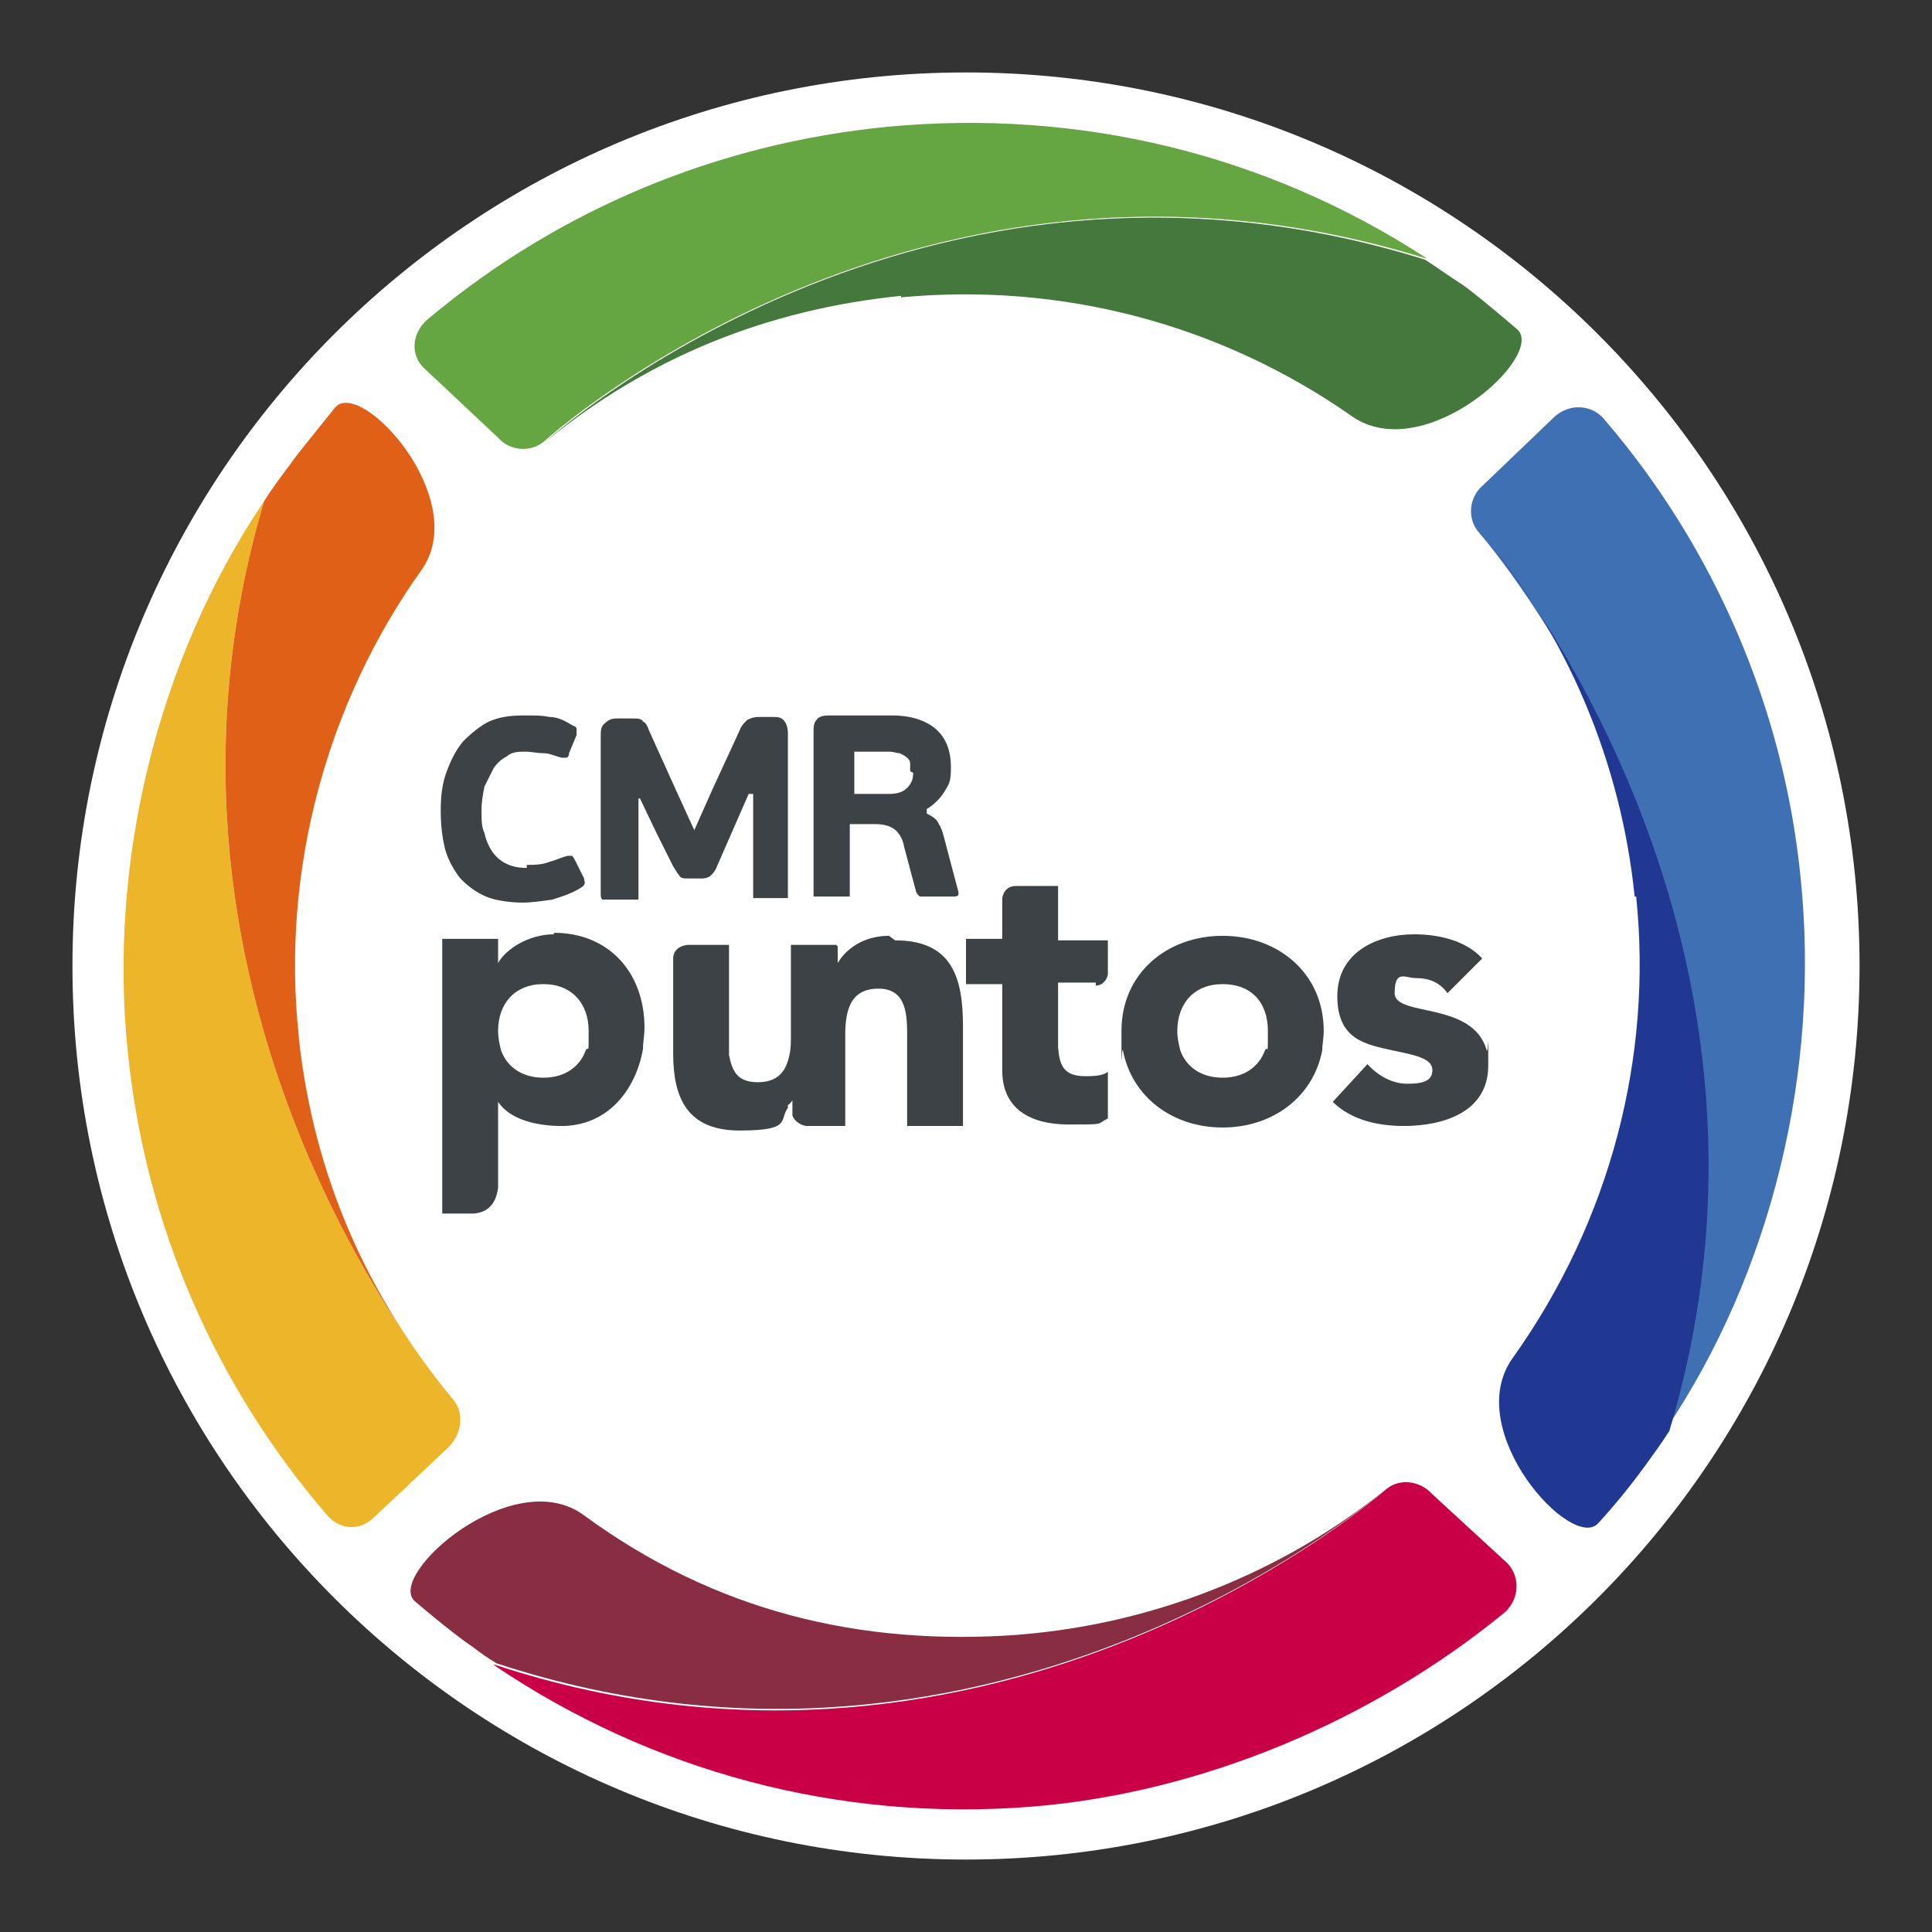
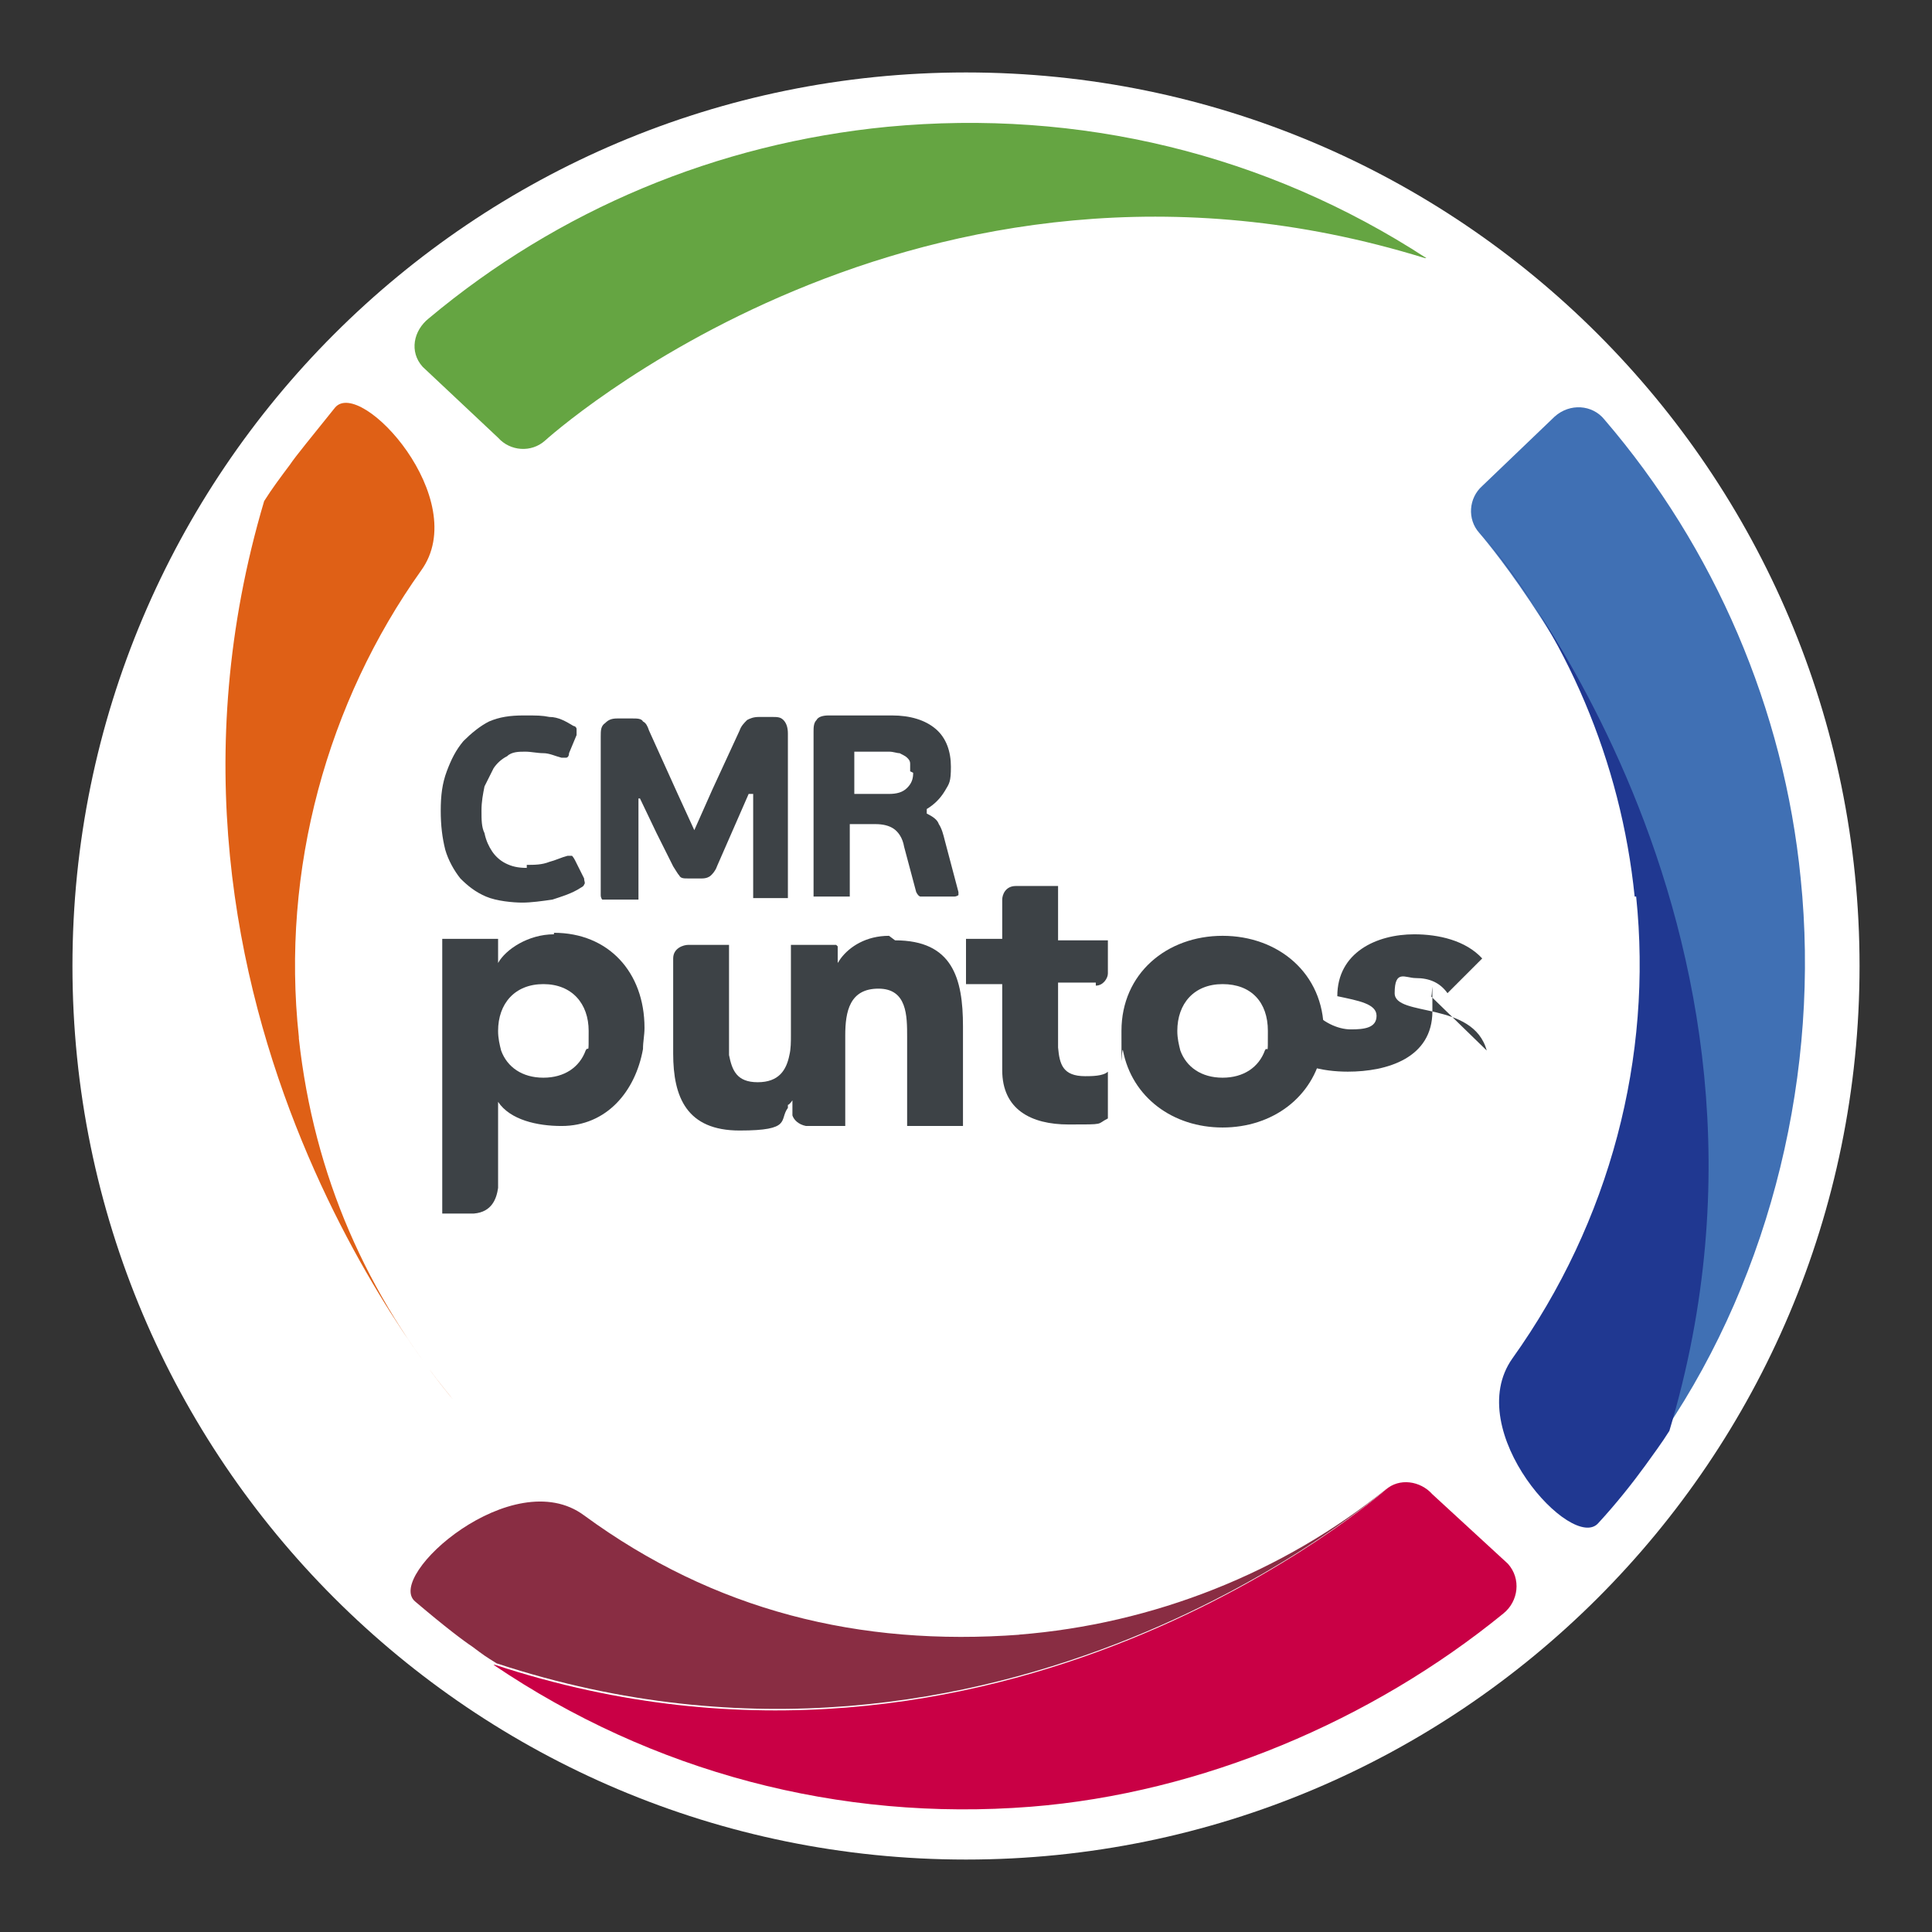
<svg xmlns="http://www.w3.org/2000/svg" id="Capa_1" data-name="Capa 1" version="1.1" viewBox="0 0 128 128">
  <rect x="0" y="0" width="128" height="128" fill="#333333" stroke="none" />
  <defs>
    <style>
      .cls-1 {
        fill: #65a542;
      }

      .cls-1, .cls-2, .cls-3, .cls-4, .cls-5, .cls-6, .cls-7, .cls-8, .cls-9, .cls-10 {
        stroke-width: 0px;
      }

      .cls-2 {
        fill: #df6016;
      }

      .cls-3 {
        fill: #892d43;
      }

      .cls-4 {
        fill: #44783c;
      }

      .cls-5 {
        fill: #203891;
      }

      .cls-6 {
        fill: #3d4246;
      }

      .cls-7 {
        fill: #4070b4;
      }

      .cls-8 {
        fill: #c90045;
      }

      .cls-9 {
        fill: #fff;
      }

      .cls-10 {
        fill: #edb52a;
      }
    </style>
  </defs>
  <path class="cls-9" d="M123.2,64c0,32.7-26.5,59.2-59.2,59.2S4.8,96.7,4.8,64,31.3,4.8,64,4.8s59.2,26.5,59.2,59.2" />
  <path class="cls-7" d="M110.5,94.8c10.2-33.7-12.5-59.5-12.5-59.5-.8-.9-.7-2.3.2-3.1l4.8-4.6c1-.9,2.5-.8,3.3.2,7.3,8.5,11.9,19.2,13,30.4,1.3,12.7-1.9,26.1-9,36.6" />
  <path class="cls-5" d="M108.3,59.4c-.9-8.9-4.5-17.4-10.2-24.1,0,0,22.6,25.8,12.5,59.5-.5.8-1.1,1.6-1.6,2.3-.8,1.1-1.9,2.5-3.1,3.8-1.7,2-9.1-6.1-5.7-10.9,6.5-9.1,9.3-20,8.2-30.6" />
  <path class="cls-1" d="M94.4,17.1c-33.6-10.4-58.3,12.1-58.3,12.1-.9.8-2.3.7-3.1-.2l-5-4.7c-.9-1-.6-2.4.4-3.2,8.6-7.2,19.1-11.6,30.4-12.7,12.7-1.2,25.1,1.8,35.7,8.7" />
-   <path class="cls-4" d="M59.7,19.6c-8.9.9-16.8,4.1-23.6,9.7,0,0,24.7-22.6,58.3-12.1.8.5,1.6,1.1,2.4,1.6.6.4,1.7,1.3,3.7,3,2,1.7-6.1,9.1-10.9,5.8-8.7-6.1-19.2-8.9-29.9-7.9" />
-   <path class="cls-10" d="M17.5,33.2c-10,33.7,12.5,59.5,12.5,59.5.8.9.6,2.3-.3,3.2l-5,4.7c-1,.9-2.3.7-3.1-.3-7.3-8.5-11.9-19-13.1-30.3-1.4-12.7,1.9-26.3,9-36.8" />
  <path class="cls-2" d="M19.8,68.8c1,9.1,4.5,17,10.2,23.9,0,0-22.5-25.8-12.5-59.5.5-.8,1.1-1.6,1.7-2.4.4-.6,1.4-1.8,3-3.8,1.7-2,9.1,6.1,5.7,10.8-6.2,8.7-9.3,19.8-8.1,30.9" />
  <path class="cls-8" d="M32.8,110.3c33.4,11,59-11.6,59-11.6.9-.8,2.3-.6,3.1.3l5,4.6c.9,1,.7,2.5-.3,3.3-8.7,7.1-20,11.9-31.3,12.8-12.7,1-25.1-2.3-35.6-9.4" />
  <path class="cls-3" d="M67.5,108.3c8.9-.7,17.5-4.1,24.4-9.7,0,0-25.6,22.6-59,11.6-.8-.5-.8-.5-1.6-1.1-.6-.4-1.8-1.3-3.8-3-2-1.7,6.5-9.2,11.2-5.7,8.6,6.3,18.2,8.7,28.9,7.9" />
  <path class="cls-6" d="M72.6,65.3c.5,0,.8-.5.8-.8v-2.2h0s-3.3,0-3.3,0v-3.6h0s0,0,0,0h-2.8c-.7,0-.9.6-.9.9v2.6h-2.4v3h2.4v5.7c0,2.6,1.9,3.6,4.4,3.6s1.8,0,2.6-.4v-3.1c-.3.3-1.1.3-1.5.3-1.5,0-1.7-.8-1.8-1.9,0-.1,0-.2,0-.3v-4h2.5Z" />
  <path class="cls-6" d="M36,71.4c-1.4,0-2.4-.7-2.8-1.8-.1-.4-.2-.8-.2-1.3,0-1.8,1.1-3.1,3-3.1s3,1.3,3,3.1,0,.9-.2,1.3c-.4,1.1-1.4,1.8-2.8,1.8M36.7,61.9c-1.7,0-3.2,1-3.7,1.9h0v-1.6h-3.7v18.2h2.1c1.2-.1,1.5-1,1.6-1.7v-5.7s0,0,0,0c.8,1.2,2.6,1.6,4.2,1.6,3,0,4.9-2.3,5.4-5.1,0-.5.1-.9.1-1.4,0-3.7-2.4-6.3-6-6.3" />
  <path class="cls-6" d="M58.9,62c-1.5,0-2.6.7-3.2,1.5l-.2.3s0-.3,0-.4h0s0,0,0,0h0c0,0,0,0,0,0h0c0,0,0-.1,0-.1h0c0,0,0-.1,0-.1h0c0,0,0-.2,0-.2h0c0,0,0-.2,0-.2h0c0,0,0-.1,0-.1h0c0,0-.1-.1-.1-.1h0s-.2,0-.2,0h-2.8v6c0,.4,0,.9-.1,1.3-.2,1-.7,1.8-2.1,1.8s-1.7-.8-1.9-1.8c0-.5,0-.9,0-1.4v-5.9h-2.7c-.3,0-1,.2-1,.9v5.7c0,.2,0,.4,0,.6,0,2.9.9,5.1,4.4,5.1s2.6-.7,3.2-1.5v-.2c.1,0,.3-.3.3-.3v.5h0c0,.1,0,.2,0,.2h0s0,0,0,0h0c0,.1,0,.2,0,.2h0c0,.1,0,.1,0,.1.1.3.4.6.9.7h2.6v-6c0-1.6.3-3.1,2.2-3.1s1.9,1.8,1.9,3.2v5.9h3.7v-6.6c0-3.2-.7-5.7-4.5-5.7" />
  <path class="cls-6" d="M81,71.4c-1.4,0-2.4-.7-2.8-1.8-.1-.4-.2-.8-.2-1.3,0-1.8,1.1-3.1,3-3.1s3,1.2,3,3.1,0,.9-.2,1.3c-.4,1.1-1.4,1.8-2.8,1.8M81,62c-3.7,0-6.7,2.5-6.7,6.3s0,.9.1,1.3c.6,3.1,3.3,5.1,6.6,5.1s6-2,6.6-5.1c0-.4.1-.8.1-1.3,0-3.8-3-6.3-6.7-6.3" />
-   <path class="cls-6" d="M98.5,69.6c-.9-3.3-6.1-2.2-6.1-3.8s.7-1,1.4-1c.9,0,1.6.3,2.1,1l2.3-2.3c-1.1-1.2-2.9-1.6-4.5-1.6-2.5,0-5.1,1.2-5.1,4.1s1.9,3.2,3.7,3.6c1.4.3,2.6.5,2.6,1.3s-.8.9-1.7.9-1.9-.5-2.6-1.3l-2.3,2.5c1.2,1.2,3,1.6,4.7,1.6,2.6,0,5.6-.9,5.6-4s0-.7-.1-1" />
+   <path class="cls-6" d="M98.5,69.6c-.9-3.3-6.1-2.2-6.1-3.8s.7-1,1.4-1c.9,0,1.6.3,2.1,1l2.3-2.3c-1.1-1.2-2.9-1.6-4.5-1.6-2.5,0-5.1,1.2-5.1,4.1c1.4.3,2.6.5,2.6,1.3s-.8.9-1.7.9-1.9-.5-2.6-1.3l-2.3,2.5c1.2,1.2,3,1.6,4.7,1.6,2.6,0,5.6-.9,5.6-4s0-.7-.1-1" />
  <path class="cls-6" d="M34.9,57.3c.5,0,1,0,1.5-.2.4-.1.8-.3,1.2-.4.2,0,.3,0,.3,0,0,0,.1.1.2.3l.6,1.2c0,.2.1.3,0,.4,0,0,0,.1-.2.2-.6.4-1.3.6-1.9.8-.7.1-1.4.2-2,.2s-1.7-.1-2.4-.4c-.7-.3-1.2-.7-1.7-1.2-.4-.5-.8-1.2-1-1.9-.2-.8-.3-1.6-.3-2.6s.1-1.8.4-2.6c.3-.8.6-1.4,1.1-2,.5-.5,1.1-1,1.7-1.3.7-.3,1.4-.4,2.3-.4s1.2,0,1.7.1c.6,0,1.1.3,1.6.6.1,0,.2.1.2.2,0,0,0,.2,0,.4l-.5,1.2c0,.2-.1.3-.2.3,0,0-.2,0-.3,0-.4-.1-.8-.3-1.2-.3-.4,0-.8-.1-1.2-.1s-.9,0-1.2.3c-.4.2-.7.5-.9.8-.2.4-.4.8-.6,1.2-.1.5-.2,1-.2,1.6s0,1.1.2,1.5c.1.5.3.9.5,1.2.2.3.5.6.9.8.4.2.8.3,1.4.3" />
  <path class="cls-6" d="M49.7,52.6h-.1l-.7,1.6-1.4,3.2c-.1.3-.3.5-.4.6-.1.1-.3.2-.6.2h-.9c-.3,0-.5,0-.6-.2-.1-.1-.2-.3-.4-.6l-1.1-2.2-1.1-2.3h-.1v6.4c0,.2,0,.3,0,.3,0,0-.2,0-.3,0h-1.8c-.1,0-.2,0-.3,0,0,0-.1-.1-.1-.3v-10.5c0-.4,0-.7.3-.9.2-.2.4-.3.8-.3h1c.3,0,.6,0,.7.2.2.1.3.3.4.6l1.9,4.2,1.1,2.4h0l1.2-2.7,1.8-3.9c.1-.3.3-.5.5-.7.2-.1.4-.2.8-.2h.8c.4,0,.6,0,.8.2.2.2.3.5.3.9v10.6c0,.2,0,.3,0,.3,0,0-.2,0-.3,0h-1.7c-.1,0-.2,0-.3,0,0,0,0-.1,0-.3v-6.6Z" />
  <path class="cls-6" d="M61.4,53.9c.4.2.7.4.8.7.2.3.3.7.4,1.1l.9,3.4c0,0,0,.2,0,.2,0,0-.1.1-.3.1h-1.8c-.1,0-.3,0-.4,0-.1,0-.2-.1-.3-.3l-.8-3c-.1-.6-.4-1-.7-1.2-.3-.2-.7-.3-1.2-.3h-1.7v4.5c0,.2,0,.3,0,.3,0,0-.2,0-.3,0h-1.8c-.1,0-.2,0-.3,0,0,0,0-.1,0-.3v-10.6c0-.3,0-.6.2-.8.1-.2.4-.3.8-.3h4.2c1.2,0,2.2.3,2.9.9.7.6,1,1.5,1,2.5s-.1,1.1-.4,1.6c-.3.5-.7.9-1.2,1.2h0ZM60.3,51.1c0-.1,0-.3,0-.5,0-.2-.1-.3-.2-.4-.1-.1-.3-.2-.5-.3-.2,0-.4-.1-.7-.1h-2.3v2.8h2.3c.5,0,.9-.1,1.2-.4.3-.3.4-.6.4-1" />
</svg>